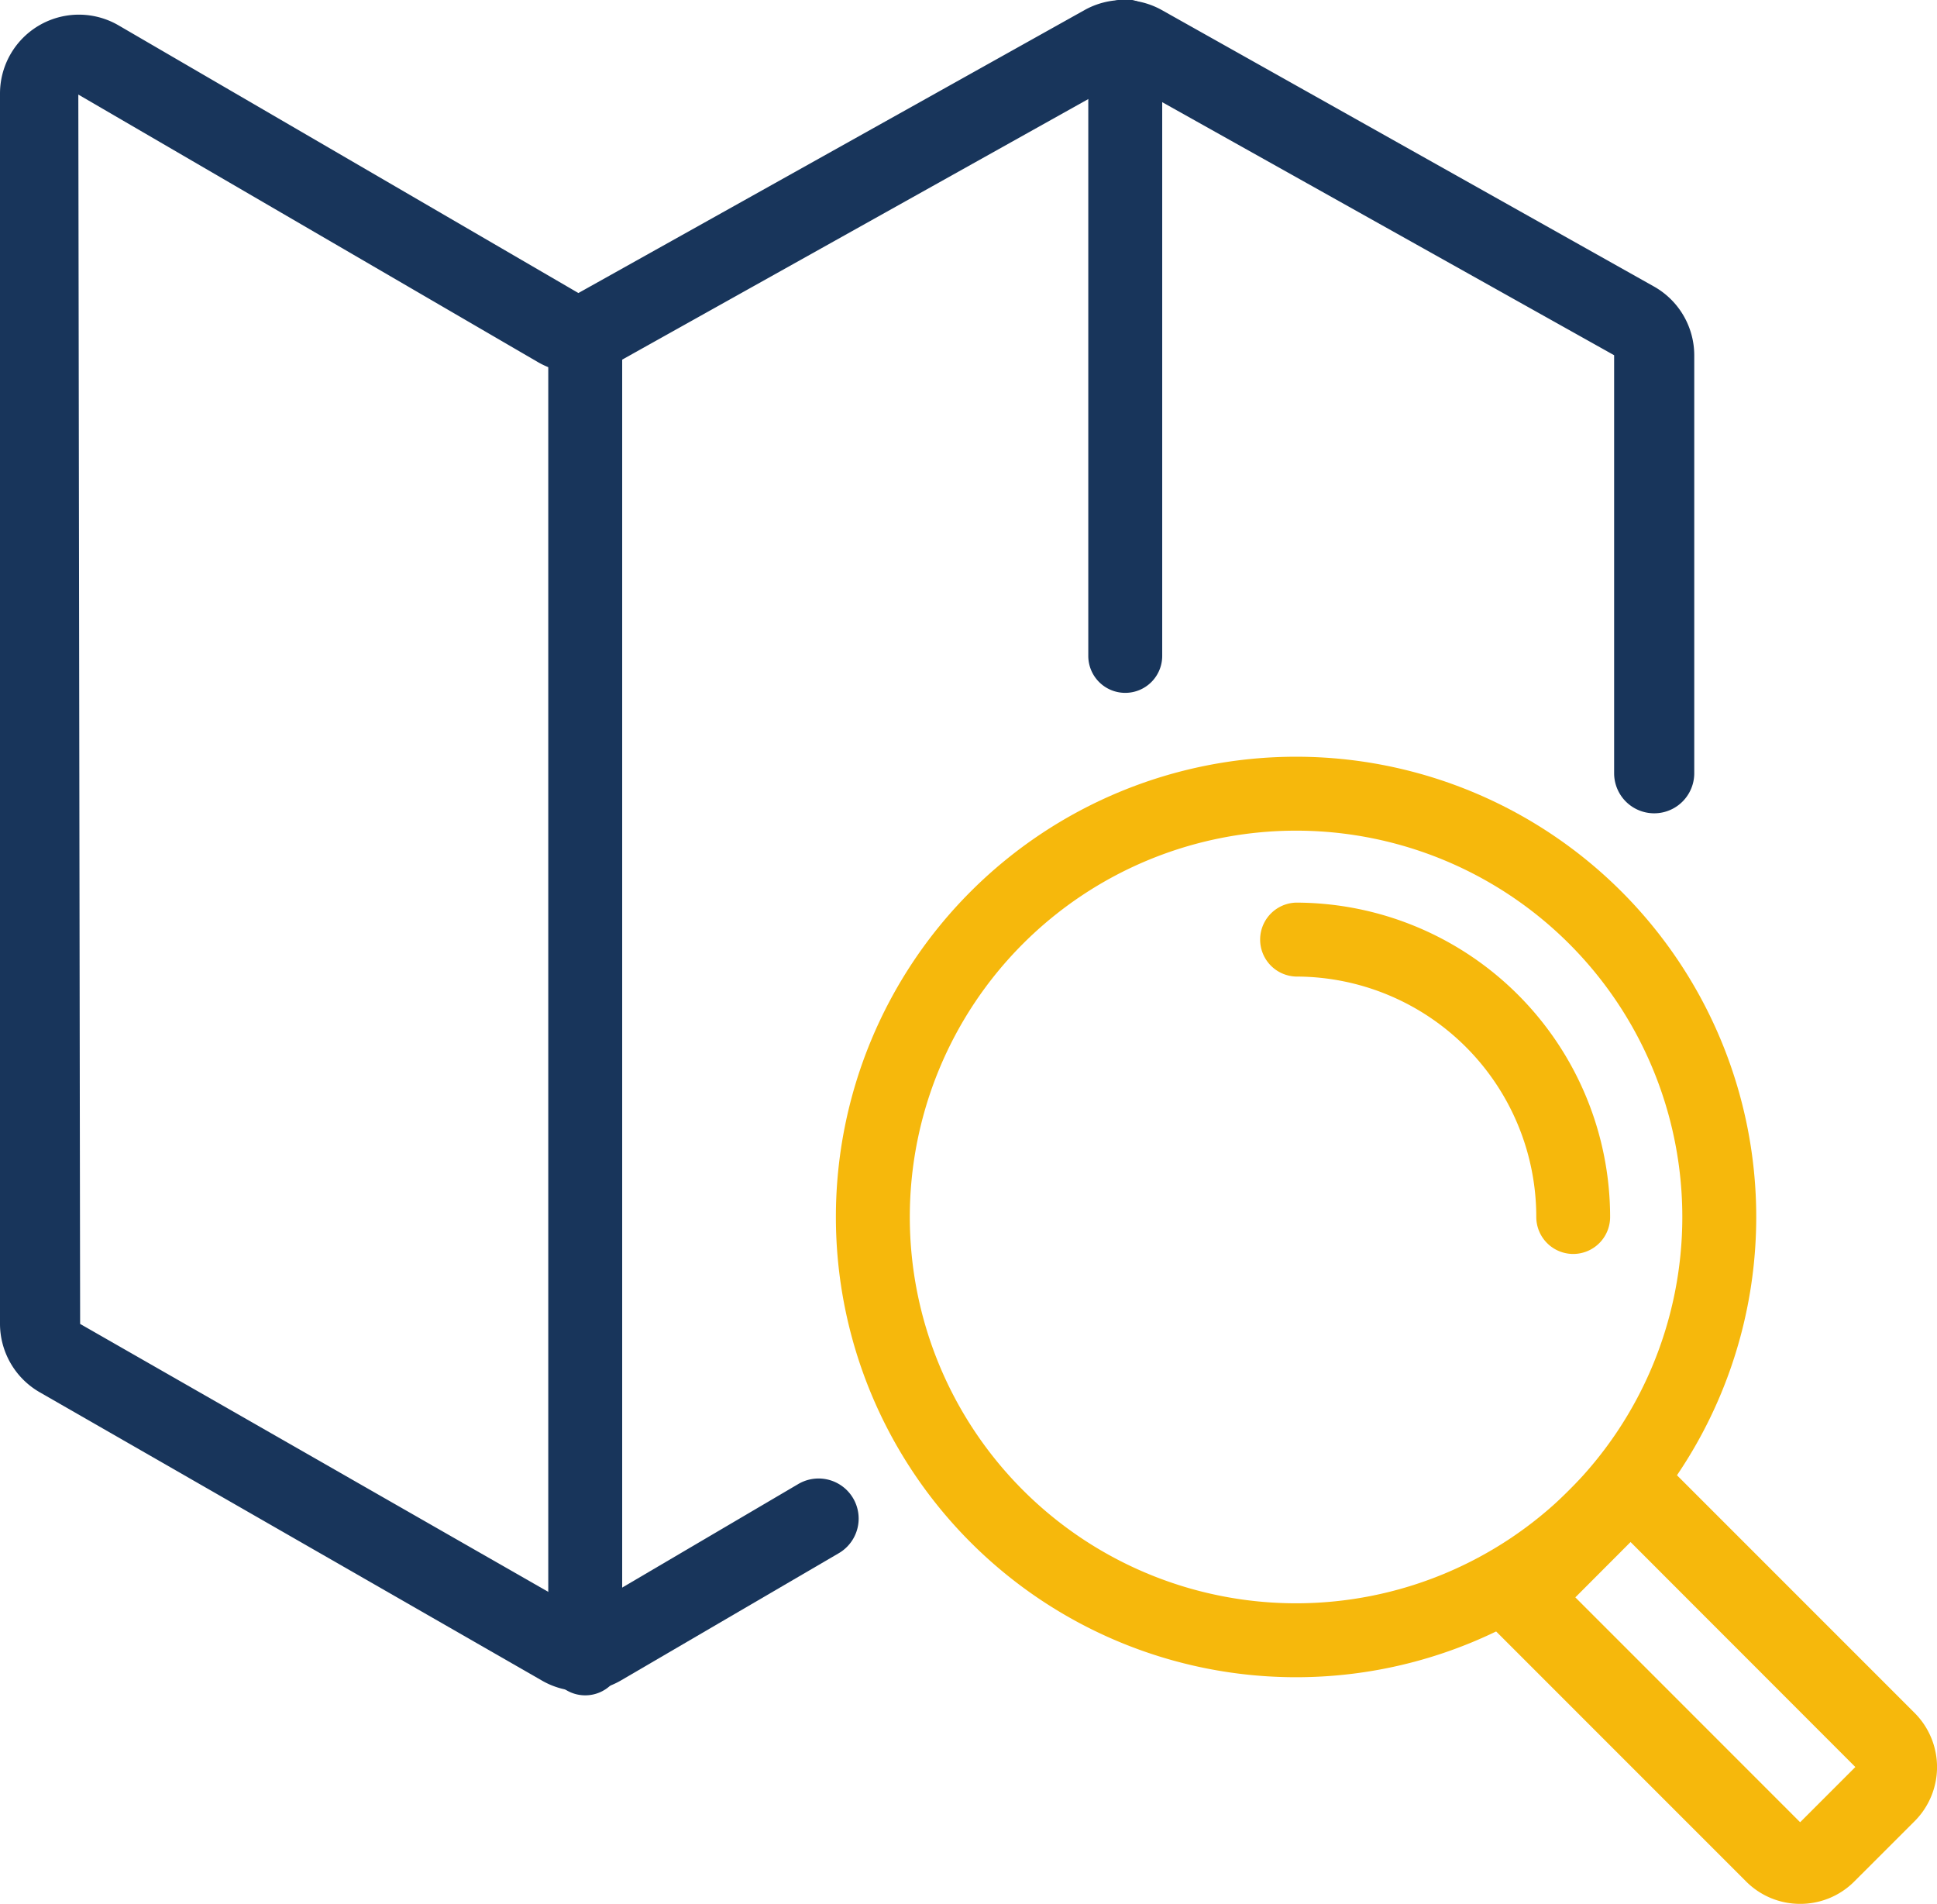
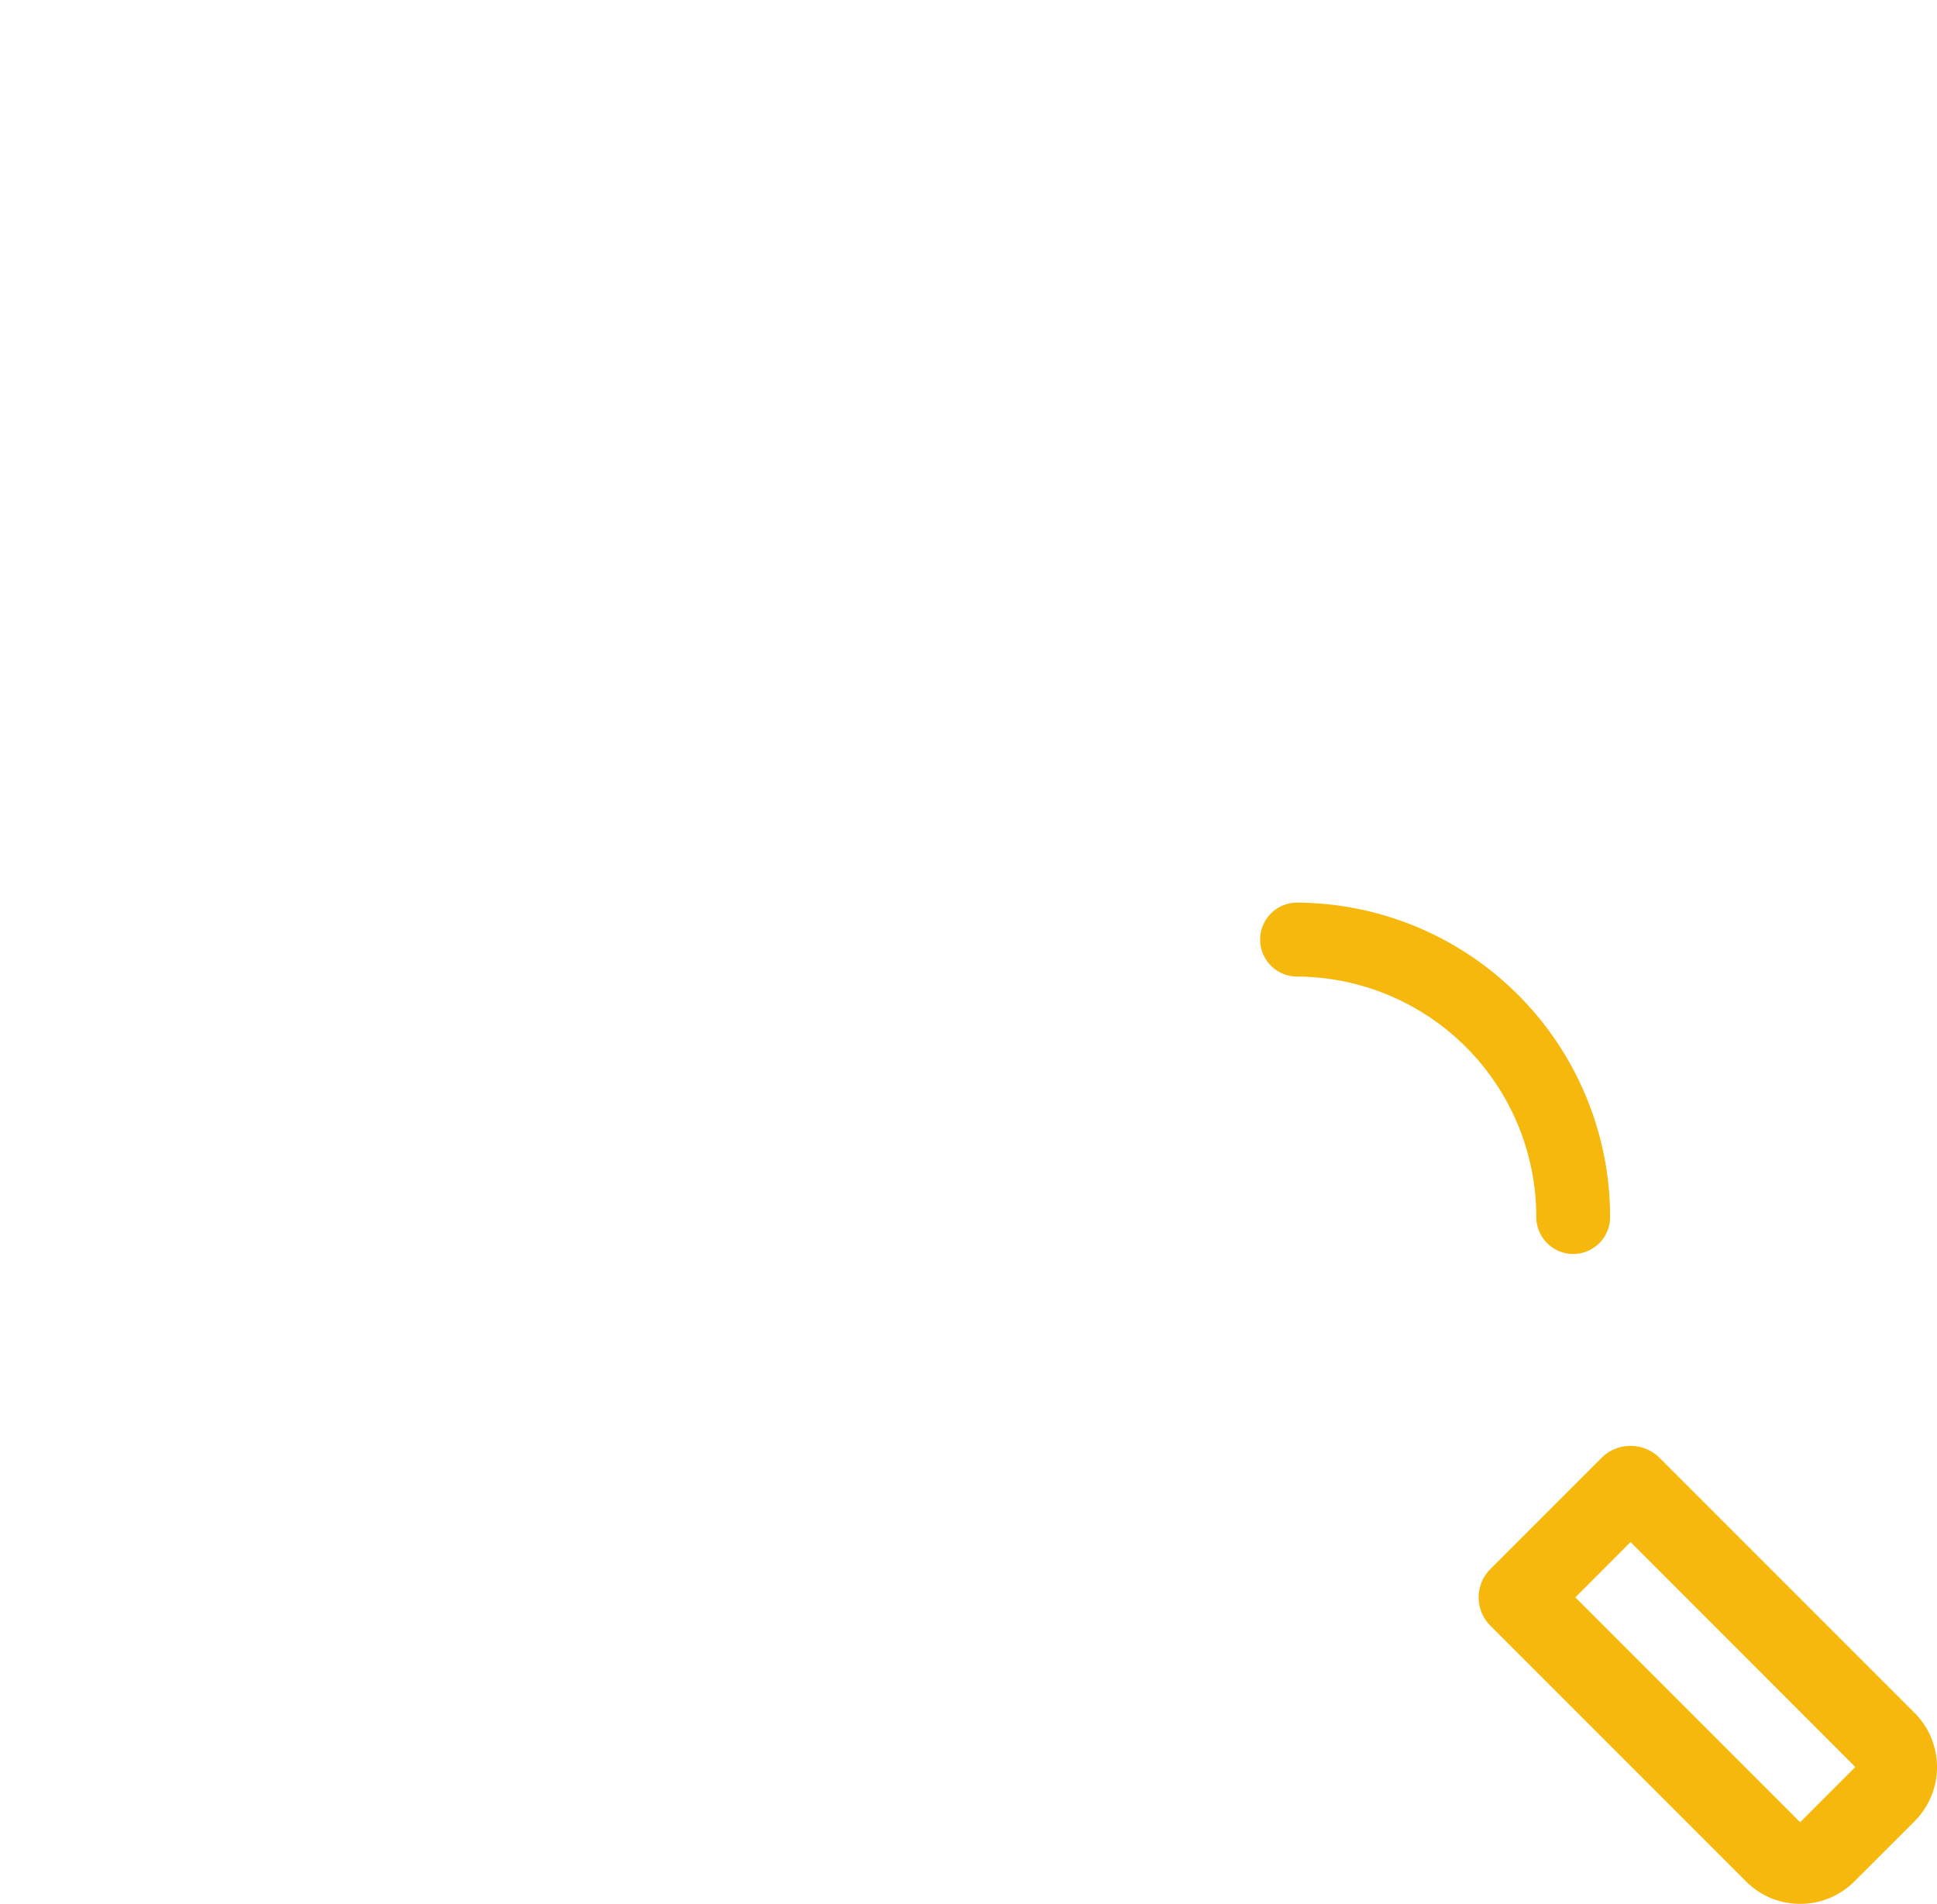
<svg xmlns="http://www.w3.org/2000/svg" width="48.348" height="47.513" viewBox="0 0 48.348 47.513">
  <defs>
    <style>.a{fill:#f6b80c;}.b{fill:#18355b;}</style>
  </defs>
  <g transform="translate(-936.999 -3960.001)">
-     <path class="a" d="M508.781,422.174a11.486,11.486,0,1,1,11.486-11.486A11.485,11.485,0,0,1,508.781,422.174Zm0-21.127a9.641,9.641,0,1,0,9.641,9.641,9.641,9.641,0,0,0-9.641-9.641Z" transform="translate(460.568 3579.684)" />
    <path class="a" d="M515.7,411.611a.923.923,0,0,1-.923-.923h0a6,6,0,0,0-6-6,.923.923,0,0,1,0-1.845,7.851,7.851,0,0,1,7.843,7.843.922.922,0,0,1-.919.925Z" transform="translate(460.568 3579.684)" />
-     <path class="b" d="M491.039,422.626a.922.922,0,0,1-.923-.922h0V388.8a.923.923,0,1,1,1.845,0V421.7A.922.922,0,0,1,491.039,422.626Z" transform="translate(460.568 3579.684)" />
-     <path class="b" d="M504.518,397.608a.922.922,0,0,1-.923-.921V381.254a.923.923,0,1,1,1.845,0v15.432A.922.922,0,0,1,504.518,397.608Z" transform="translate(460.568 3579.684)" />
    <path class="a" d="M521.363,427.83a1.9,1.9,0,0,1-1.348-.558h0l-6.384-6.384a1,1,0,0,1,0-1.414l2.792-2.792a1.029,1.029,0,0,1,1.414,0l6.384,6.384a1.91,1.91,0,0,1,0,2.7l-1.509,1.508A1.9,1.9,0,0,1,521.363,427.83Zm-5.611-7.649,5.611,5.612,1.378-1.378L517.13,418.8Z" transform="translate(460.568 3579.684)" />
-     <path class="b" d="M490.943,422.521a1.964,1.964,0,0,1-.979-.26l-12.544-7.2a1.975,1.975,0,0,1-.989-1.708V382.651a1.969,1.969,0,0,1,2.961-1.7l11.476,6.679,12.636-7.063a1.98,1.98,0,0,1,1.924,0l12.286,6.9a1.972,1.972,0,0,1,1.006,1.718v10.429a1,1,0,0,1-2,0V389.182l-12.271-6.87-12.636,7.063a1.984,1.984,0,0,1-1.95-.018l-11.477-6.68.045,30.68,12.528,7.169,5.4-3.175a1,1,0,0,1,1.008,1.728l-5.435,3.174A1.968,1.968,0,0,1,490.943,422.521Z" transform="translate(460.568 3579.684)" />
  </g>
</svg>